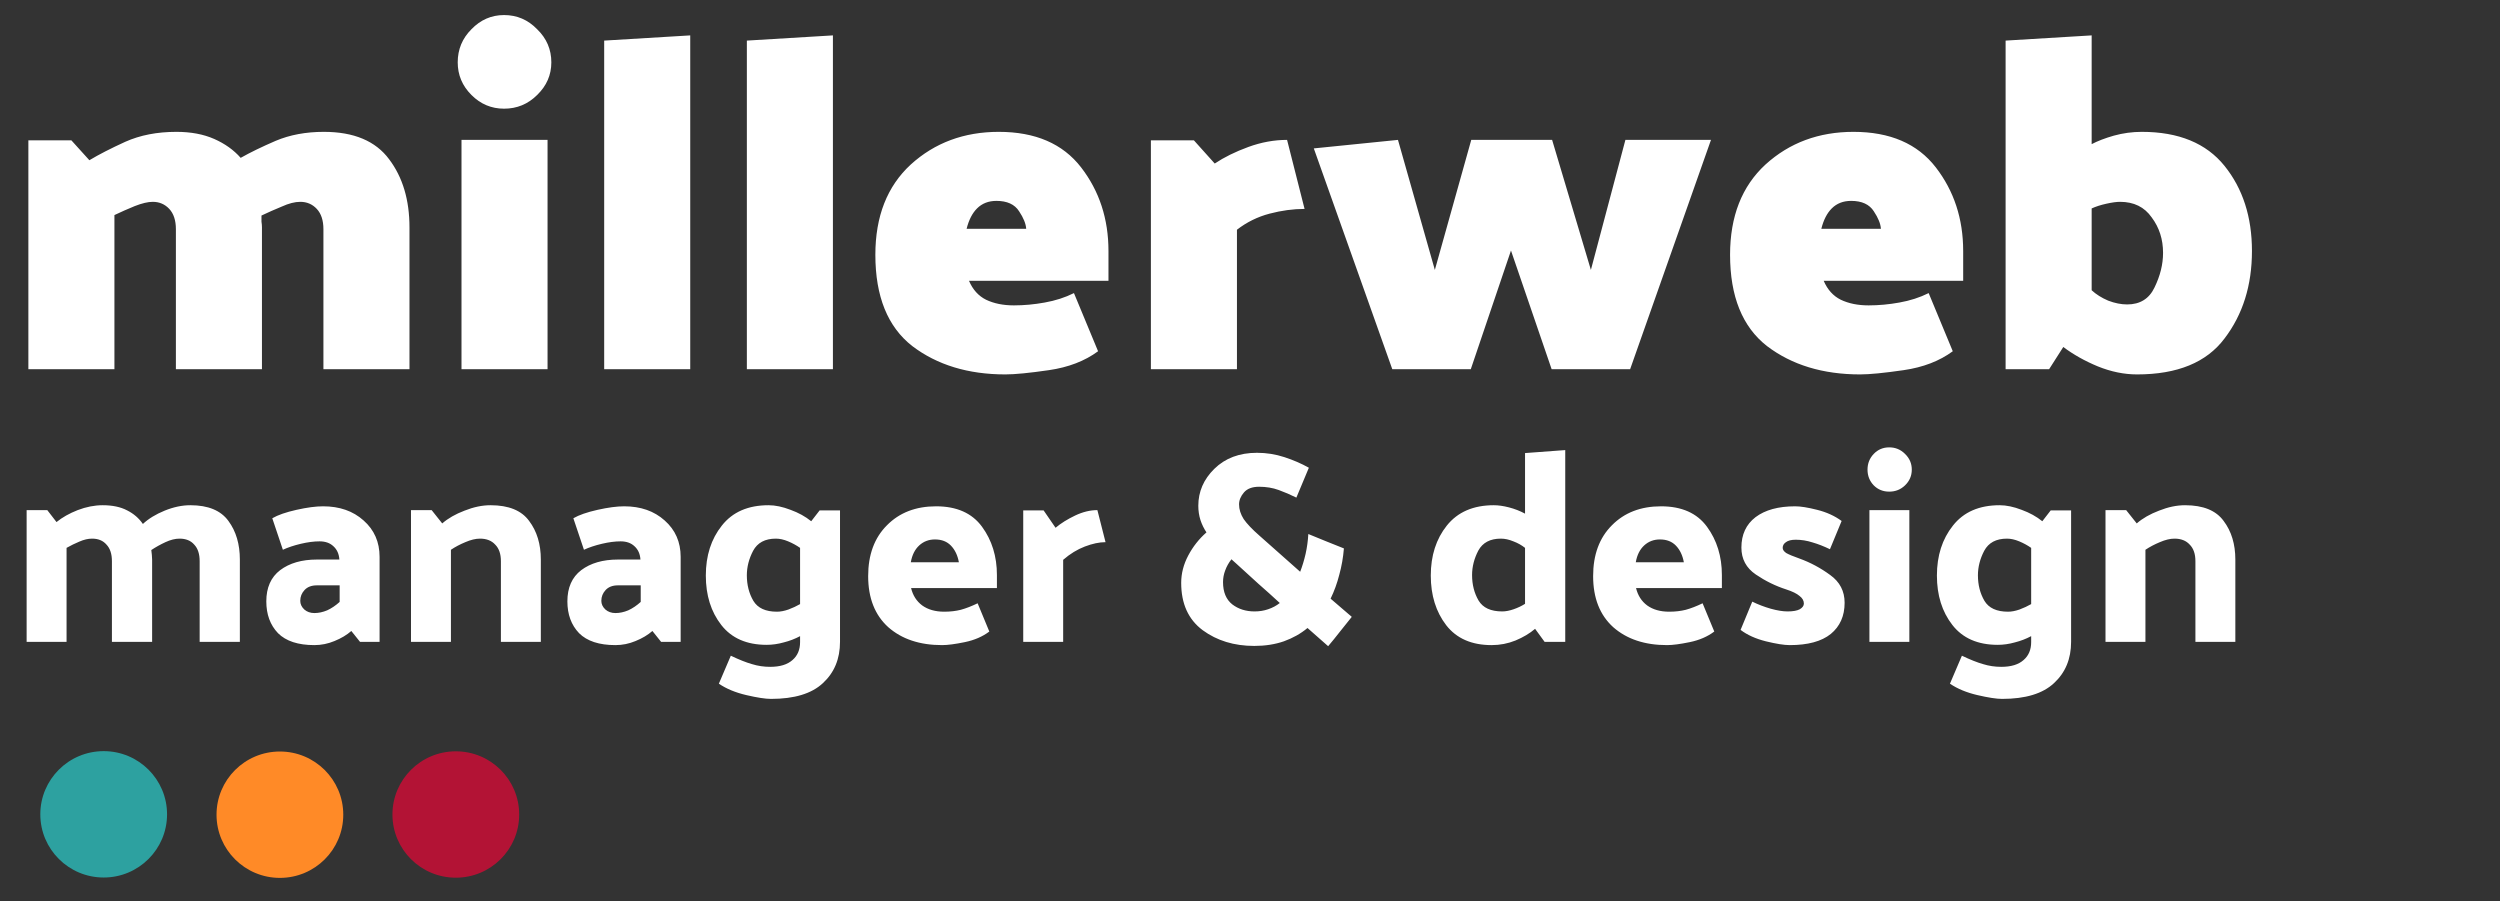
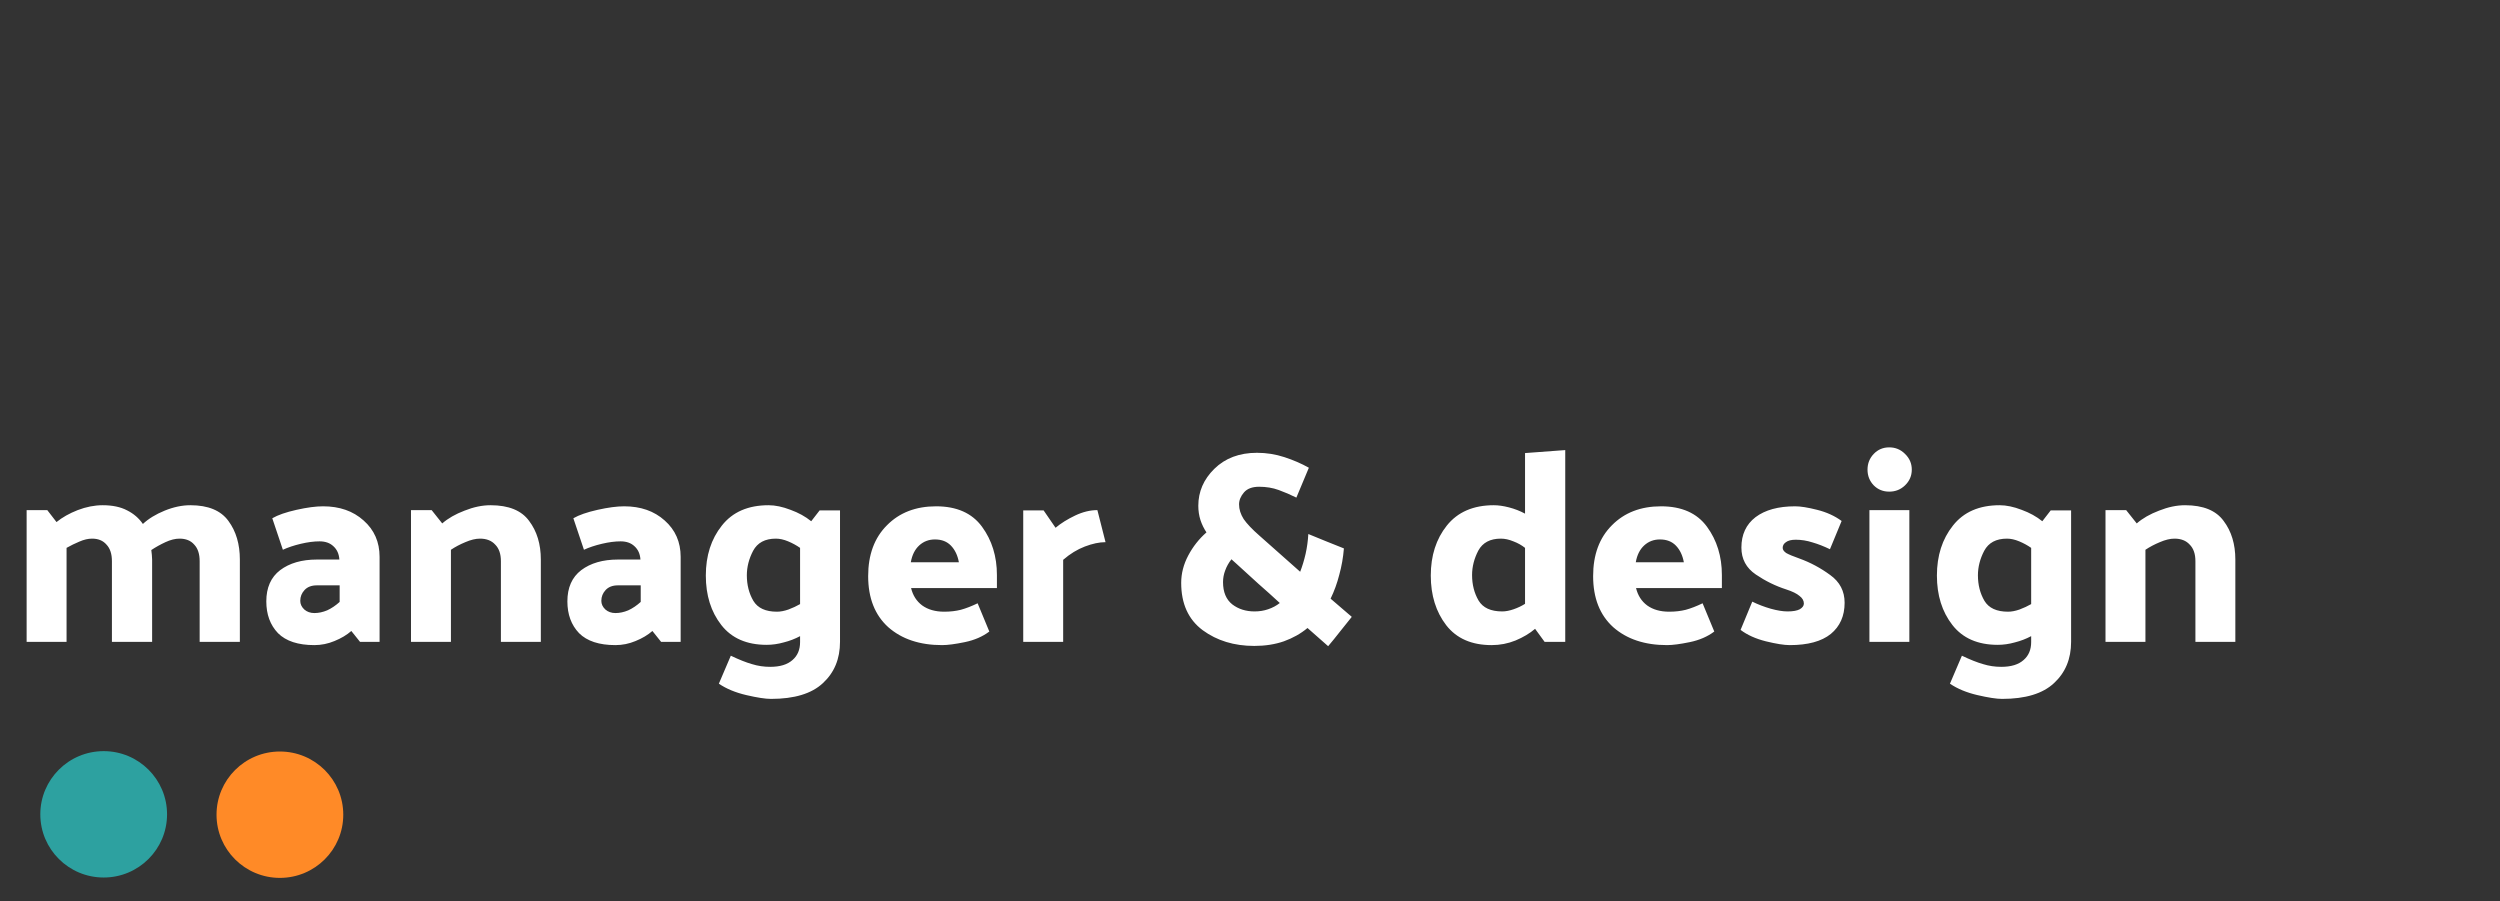
<svg xmlns="http://www.w3.org/2000/svg" width="2485" height="896" viewBox="0 0 2485 896" fill="none">
  <rect x="0" y="0" width="2485" height="896" fill="#333333" stroke="none" />
-   <path d="M453.08 872.43C487.868 872.43 516.07 844.309 516.07 809.62C516.07 774.931 487.868 746.81 453.08 746.81C418.292 746.81 390.09 774.931 390.09 809.62C390.09 844.309 418.292 872.43 453.08 872.43Z" fill="#B31335" />
  <path d="M278.22 872.62C313.008 872.62 341.21 844.499 341.21 809.81C341.21 775.121 313.008 747 278.22 747C243.432 747 215.23 775.121 215.23 809.81C215.23 844.499 243.432 872.62 278.22 872.62Z" fill="#FF8A27" />
  <path d="M103.06 872.25C137.848 872.25 166.05 844.129 166.05 809.44C166.05 774.751 137.848 746.63 103.06 746.63C68.272 746.63 40.07 774.751 40.07 809.44C40.07 844.129 68.272 872.25 103.06 872.25Z" fill="#2DA1A0" />
-   <path d="M239.23 156.91C248.63 151.583 260.223 145.943 274.01 139.99C288.11 134.037 304.09 131.06 321.95 131.06C351.717 131.06 373.337 140.147 386.81 158.32C400.283 176.18 407.02 198.74 407.02 226V367H321.48V227.88C321.48 219.107 319.287 212.37 314.9 207.67C310.513 202.97 305.03 200.62 298.45 200.62C293.123 200.62 287.013 202.187 280.12 205.32C273.227 208.14 266.49 211.117 259.91 214.25C259.91 216.13 259.91 218.167 259.91 220.36C260.223 222.24 260.38 224.12 260.38 226V367H174.84V227.88C174.84 219.107 172.647 212.37 168.26 207.67C163.873 202.97 158.39 200.62 151.81 200.62C147.11 200.62 141.157 202.03 133.95 204.85C127.057 207.67 120.32 210.647 113.74 213.78V367H28.2V139.52H70.97L88.83 159.26C98.23 153.62 110.137 147.51 124.55 140.93C139.277 134.35 156.197 131.06 175.31 131.06C189.723 131.06 202.257 133.41 212.91 138.11C223.563 142.81 232.337 149.077 239.23 156.91ZM501.027 108.03C488.494 108.03 477.684 103.487 468.597 94.4C459.511 85.313 454.967 74.503 454.967 61.97C454.967 49.123 459.511 38.157 468.597 29.07C477.684 19.67 488.494 14.97 501.027 14.97C513.874 14.97 524.841 19.67 533.927 29.07C543.327 38.157 548.027 49.123 548.027 61.97C548.027 74.503 543.327 85.313 533.927 94.4C524.841 103.487 513.874 108.03 501.027 108.03ZM458.727 367V139.05H544.267V367H458.727ZM600.554 367V40.35L686.094 35.18V367H600.554ZM742.38 367V40.35L827.92 35.18V367H742.38ZM870.106 253.26C870.106 215.033 881.856 185.11 905.356 163.49C929.169 141.87 958.309 131.06 992.776 131.06C1029.12 131.06 1056.38 142.81 1074.56 166.31C1092.73 189.81 1101.82 217.54 1101.82 249.5V279.11H963.166C966.926 287.883 972.566 294.15 980.086 297.91C987.919 301.67 997.163 303.55 1007.82 303.55C1017.84 303.55 1028.03 302.61 1038.37 300.73C1049.02 298.85 1058.73 295.717 1067.51 291.33L1091.48 349.14C1078.32 358.853 1062.02 365.12 1042.6 367.94C1023.17 370.76 1008.76 372.17 999.356 372.17C962.383 372.17 931.519 362.77 906.766 343.97C882.326 324.857 870.106 294.62 870.106 253.26ZM1020.04 227.41C1019.72 222.397 1017.37 216.6 1012.99 210.02C1008.6 203.127 1001.08 199.68 990.426 199.68C982.593 199.68 976.169 202.187 971.156 207.2C966.456 211.9 963.009 218.637 960.816 227.41H1020.04ZM1143.99 367V139.52H1186.76L1207.44 162.55C1216.84 156.283 1227.96 150.8 1240.81 146.1C1253.66 141.4 1266.5 139.05 1279.35 139.05L1296.74 207.67C1285.46 207.67 1273.87 209.237 1261.96 212.37C1250.05 215.503 1239.24 220.83 1229.53 228.35V367H1143.99ZM1542.33 367L1501.91 249.03L1461.96 367H1383.94L1305.92 147.51L1389.58 139.05L1426.24 268.3L1462.43 139.05H1542.8L1581.34 268.3L1615.65 139.05H1700.72L1620.35 367H1542.33ZM1719.69 253.26C1719.69 215.033 1731.44 185.11 1754.94 163.49C1778.75 141.87 1807.89 131.06 1842.36 131.06C1878.7 131.06 1905.96 142.81 1924.14 166.31C1942.31 189.81 1951.4 217.54 1951.4 249.5V279.11H1812.75C1816.51 287.883 1822.15 294.15 1829.67 297.91C1837.5 301.67 1846.74 303.55 1857.4 303.55C1867.42 303.55 1877.61 302.61 1887.95 300.73C1898.6 298.85 1908.31 295.717 1917.09 291.33L1941.06 349.14C1927.9 358.853 1911.6 365.12 1892.18 367.94C1872.75 370.76 1858.34 372.17 1848.94 372.17C1811.96 372.17 1781.1 362.77 1756.35 343.97C1731.91 324.857 1719.69 294.62 1719.69 253.26ZM1869.62 227.41C1869.3 222.397 1866.95 216.6 1862.57 210.02C1858.18 203.127 1850.66 199.68 1840.01 199.68C1832.17 199.68 1825.75 202.187 1820.74 207.2C1816.04 211.9 1812.59 218.637 1810.4 227.41H1869.62ZM1993.57 367V40.35L2079.11 35.18V143.28C2085.06 140.147 2092.43 137.327 2101.2 134.82C2110.29 132.313 2119.53 131.06 2128.93 131.06C2165.59 131.06 2193.01 142.34 2211.18 164.9C2229.35 187.46 2238.44 215.66 2238.44 249.5C2238.44 283.653 2229.35 312.637 2211.18 336.45C2193.32 360.263 2164.34 372.17 2124.23 372.17C2111.38 372.17 2098.38 369.507 2085.22 364.18C2072.37 358.853 2060.94 352.43 2050.91 344.91L2036.81 367H1993.57ZM2150.08 251.38C2150.08 237.907 2146.32 226.157 2138.8 216.13C2131.59 205.79 2121.1 200.62 2107.31 200.62C2103.86 200.62 2099.32 201.247 2093.68 202.5C2088.04 203.753 2083.18 205.32 2079.11 207.2V288.51C2083.5 292.583 2088.98 296.03 2095.56 298.85C2102.14 301.357 2108.41 302.61 2114.36 302.61C2127.21 302.61 2136.29 296.97 2141.62 285.69C2147.26 274.097 2150.08 262.66 2150.08 251.38Z" fill="white" />
  <path d="M189.28 502.19C206.92 502.19 219.52 507.41 227.08 517.85C234.64 528.11 238.42 540.89 238.42 556.19V638H198.46V557.81C198.46 550.61 196.66 545.12 193.06 541.34C189.64 537.38 184.78 535.4 178.48 535.4C174.16 535.4 169.48 536.57 164.44 538.91C159.4 541.25 154.72 543.86 150.4 546.74C150.58 548.36 150.76 549.98 150.94 551.6C151.12 553.04 151.21 554.57 151.21 556.19V638H111.25V557.81C111.25 550.61 109.45 545.12 105.85 541.34C102.43 537.38 97.66 535.4 91.54 535.4C87.58 535.4 83.35 536.39 78.85 538.37C74.53 540.17 70.3 542.24 66.16 544.58V638H26.47V507.05H46.99L56.17 518.93C61.93 514.25 68.95 510.29 77.23 507.05C85.69 503.81 93.97 502.19 102.07 502.19C111.79 502.19 119.89 503.9 126.37 507.32C132.85 510.56 138.07 515.06 142.03 520.82C147.61 515.6 154.81 511.19 163.63 507.59C172.45 503.99 181 502.19 189.28 502.19ZM312.499 609.38C316.639 609.38 320.869 608.48 325.189 606.68C329.509 604.7 333.649 601.91 337.609 598.31V581.84H314.929C309.709 581.84 305.659 583.37 302.779 586.43C299.899 589.49 298.459 593.09 298.459 597.23C298.459 600.47 299.809 603.35 302.509 605.87C305.209 608.21 308.539 609.38 312.499 609.38ZM321.139 503.27C337.519 503.27 350.929 507.95 361.369 517.31C371.989 526.67 377.299 538.73 377.299 553.49V638H357.859L349.219 627.2C344.719 631.16 339.139 634.49 332.479 637.19C325.999 639.89 319.339 641.24 312.499 641.24C296.299 641.24 284.239 637.28 276.319 629.36C268.579 621.26 264.709 610.73 264.709 597.77C264.709 584.09 269.299 573.74 278.479 566.72C287.839 559.7 299.989 556.19 314.929 556.19H337.339C336.979 550.61 334.999 546.2 331.399 542.96C327.979 539.72 323.389 538.1 317.629 538.1C312.049 538.1 305.839 538.91 298.999 540.53C292.159 542.15 286.219 544.13 281.179 546.47L270.649 515.15C276.229 511.91 284.239 509.12 294.679 506.78C305.119 504.44 313.939 503.27 321.139 503.27ZM487.641 502.19C505.641 502.19 518.421 507.41 525.981 517.85C533.721 528.11 537.591 540.89 537.591 556.19V638H497.901V557.81C497.901 550.61 496.011 545.12 492.231 541.34C488.631 537.38 483.591 535.4 477.111 535.4C472.791 535.4 467.931 536.57 462.531 538.91C457.311 541.07 452.541 543.59 448.221 546.47V638H408.531V507.05H429.051L439.581 520.28C445.341 515.24 452.721 511.01 461.721 507.59C470.721 503.99 479.361 502.19 487.641 502.19ZM611.767 609.38C615.907 609.38 620.137 608.48 624.457 606.68C628.777 604.7 632.917 601.91 636.877 598.31V581.84H614.197C608.977 581.84 604.927 583.37 602.047 586.43C599.167 589.49 597.727 593.09 597.727 597.23C597.727 600.47 599.077 603.35 601.777 605.87C604.477 608.21 607.807 609.38 611.767 609.38ZM620.407 503.27C636.787 503.27 650.197 507.95 660.637 517.31C671.257 526.67 676.567 538.73 676.567 553.49V638H657.127L648.487 627.2C643.987 631.16 638.407 634.49 631.747 637.19C625.267 639.89 618.607 641.24 611.767 641.24C595.567 641.24 583.507 637.28 575.587 629.36C567.847 621.26 563.977 610.73 563.977 597.77C563.977 584.09 568.567 573.74 577.747 566.72C587.107 559.7 599.257 556.19 614.197 556.19H636.607C636.247 550.61 634.267 546.2 630.667 542.96C627.247 539.72 622.657 538.1 616.897 538.1C611.317 538.1 605.107 538.91 598.267 540.53C591.427 542.15 585.487 544.13 580.447 546.47L569.917 515.15C575.497 511.91 583.507 509.12 593.947 506.78C604.387 504.44 613.207 503.27 620.407 503.27ZM742.358 571.85C742.358 581.39 744.518 589.85 748.838 597.23C753.158 604.43 760.988 608.03 772.328 608.03C775.748 608.03 779.528 607.31 783.668 605.87C787.988 604.25 791.858 602.45 795.278 600.47V544.58C791.678 542.06 787.718 539.9 783.398 538.1C779.078 536.3 775.028 535.4 771.248 535.4C760.448 535.4 752.888 539.45 748.568 547.55C744.428 555.47 742.358 563.57 742.358 571.85ZM834.968 507.32V638C834.968 654.92 829.298 668.6 817.958 679.04C806.798 689.48 789.608 694.7 766.388 694.7C760.808 694.7 752.618 693.44 741.818 690.92C731.018 688.4 721.928 684.62 714.548 679.58L726.428 651.77C734.708 655.73 741.728 658.52 747.488 660.14C753.248 661.94 759.278 662.84 765.578 662.84C775.298 662.84 782.678 660.59 787.718 656.09C792.758 651.77 795.278 645.83 795.278 638.27V632.33C790.238 635.03 784.838 637.1 779.078 638.54C773.318 640.16 767.648 640.97 762.068 640.97C742.268 640.97 727.238 634.4 716.978 621.26C706.718 608.12 701.588 591.74 701.588 572.12C701.588 552.32 706.898 535.76 717.518 522.44C728.138 508.94 743.618 502.19 763.958 502.19C770.618 502.19 777.908 503.72 785.828 506.78C793.748 509.66 800.588 513.44 806.348 518.12L814.718 507.32H834.968ZM930.455 503.27C950.975 503.27 966.185 510.02 976.085 523.52C985.985 537.02 990.935 553.04 990.935 571.58V584.54H905.615C907.415 591.92 911.105 597.68 916.685 601.82C922.445 605.96 929.735 608.03 938.555 608.03C944.495 608.03 949.985 607.4 955.025 606.14C960.245 604.7 965.825 602.54 971.765 599.66L983.375 627.74C976.715 632.78 968.615 636.29 959.075 638.27C949.535 640.25 941.975 641.24 936.395 641.24C914.255 641.24 896.435 635.3 882.935 623.42C869.615 611.36 862.955 594.44 862.955 572.66C862.955 551.42 869.165 534.59 881.585 522.17C894.005 509.57 910.295 503.27 930.455 503.27ZM929.375 536.21C923.255 536.21 918.035 538.19 913.715 542.15C909.395 546.11 906.605 551.69 905.345 558.89H953.135C951.875 552.05 949.265 546.56 945.305 542.42C941.345 538.28 936.035 536.21 929.375 536.21ZM1090.8 507.05L1098.9 538.91C1092.78 538.91 1085.94 540.35 1078.38 543.23C1070.82 546.11 1063.62 550.52 1056.78 556.46V638H1017.09V507.32H1037.34L1049.22 524.6C1054.62 520.1 1061.1 516.05 1068.66 512.45C1076.22 508.85 1083.6 507.05 1090.8 507.05ZM1251.6 483.83C1244.76 483.83 1239.72 485.72 1236.48 489.5C1233.24 493.28 1231.62 497.24 1231.62 501.38C1231.62 506.24 1233.15 511.1 1236.21 515.96C1239.45 520.64 1244.67 526.13 1251.87 532.43L1292.37 568.34C1294.53 562.76 1296.33 556.82 1297.77 550.52C1299.21 544.04 1300.11 537.47 1300.47 530.81C1306.41 533.15 1312.35 535.58 1318.29 538.1C1324.23 540.44 1330.08 542.78 1335.84 545.12C1335.12 554.12 1333.59 562.85 1331.25 571.31C1329.09 579.77 1326.21 587.69 1322.61 595.07L1343.67 613.16C1339.71 618.02 1335.75 622.97 1331.79 628.01C1328.01 632.87 1324.14 637.64 1320.18 642.32L1299.66 624.23C1293 629.81 1285.17 634.22 1276.17 637.46C1267.35 640.52 1257.54 642.05 1246.74 642.05C1226.76 642.05 1209.66 636.83 1195.44 626.39C1181.22 615.77 1174.11 600.11 1174.11 579.41C1174.11 570.05 1176.45 560.96 1181.13 552.14C1185.81 543.32 1191.84 535.67 1199.22 529.19C1196.7 525.41 1194.72 521.36 1193.28 517.04C1191.84 512.54 1191.12 507.77 1191.12 502.73C1191.12 488.69 1196.43 476.45 1207.05 466.01C1217.85 455.39 1231.98 450.08 1249.44 450.08C1258.8 450.08 1267.89 451.52 1276.71 454.4C1285.53 457.28 1293.63 460.79 1301.01 464.93L1288.59 494.63C1282.83 491.75 1276.98 489.23 1271.04 487.07C1265.1 484.91 1258.62 483.83 1251.6 483.83ZM1247.01 607.76C1251.87 607.76 1256.37 607.04 1260.51 605.6C1264.83 604.16 1268.7 602.09 1272.12 599.39C1265.1 592.91 1257.99 586.52 1250.79 580.22C1243.77 573.74 1236.66 567.26 1229.46 560.78L1224.06 555.92C1221.36 559.34 1219.29 563.03 1217.85 566.99C1216.41 570.77 1215.69 574.64 1215.69 578.6C1215.69 588.5 1218.75 595.88 1224.87 600.74C1230.99 605.42 1238.37 607.76 1247.01 607.76ZM1493.21 607.76C1496.63 607.76 1500.41 607.04 1504.55 605.6C1508.69 604.16 1512.47 602.36 1515.89 600.2V544.58C1512.47 541.88 1508.6 539.72 1504.28 538.1C1499.96 536.3 1495.82 535.4 1491.86 535.4C1481.24 535.4 1473.77 539.36 1469.45 547.28C1465.31 555.2 1463.24 563.3 1463.24 571.58C1463.24 581.12 1465.4 589.58 1469.72 596.96C1474.04 604.16 1481.87 607.76 1493.21 607.76ZM1555.85 447.38V638H1535.33L1525.88 625.04C1520.66 629.54 1514.18 633.41 1506.44 636.65C1498.88 639.71 1490.96 641.24 1482.68 641.24C1462.88 641.24 1447.85 634.67 1437.59 621.53C1427.33 608.21 1422.2 591.74 1422.2 572.12C1422.2 552.32 1427.51 535.76 1438.13 522.44C1448.93 508.94 1464.5 502.19 1484.84 502.19C1489.34 502.19 1494.38 502.91 1499.96 504.35C1505.54 505.79 1510.85 507.86 1515.89 510.56V450.35L1555.85 447.38ZM1651.07 503.27C1671.59 503.27 1686.8 510.02 1696.7 523.52C1706.6 537.02 1711.55 553.04 1711.55 571.58V584.54H1626.23C1628.03 591.92 1631.72 597.68 1637.3 601.82C1643.06 605.96 1650.35 608.03 1659.17 608.03C1665.11 608.03 1670.6 607.4 1675.64 606.14C1680.86 604.7 1686.44 602.54 1692.38 599.66L1703.99 627.74C1697.33 632.78 1689.23 636.29 1679.69 638.27C1670.15 640.25 1662.59 641.24 1657.01 641.24C1634.87 641.24 1617.05 635.3 1603.55 623.42C1590.23 611.36 1583.57 594.44 1583.57 572.66C1583.57 551.42 1589.78 534.59 1602.2 522.17C1614.62 509.57 1630.91 503.27 1651.07 503.27ZM1649.99 536.21C1643.87 536.21 1638.65 538.19 1634.33 542.15C1630.01 546.11 1627.22 551.69 1625.96 558.89H1673.75C1672.49 552.05 1669.88 546.56 1665.92 542.42C1661.96 538.28 1656.65 536.21 1649.99 536.21ZM1788.46 555.11C1799.44 559.07 1809.7 564.56 1819.24 571.58C1828.78 578.42 1833.55 587.6 1833.55 599.12C1833.55 612.26 1828.96 622.61 1819.78 630.17C1810.6 637.55 1797.01 641.24 1779.01 641.24C1773.43 641.24 1765.51 639.98 1755.25 637.46C1745.17 634.94 1736.8 631.16 1730.14 626.12L1741.75 598.04C1747.69 600.92 1753.81 603.26 1760.11 605.06C1766.59 606.86 1772.17 607.76 1776.85 607.76C1782.25 607.76 1786.3 607.04 1789 605.6C1791.7 603.98 1793.05 602.09 1793.05 599.93C1793.05 597.05 1791.61 594.53 1788.73 592.37C1786.03 590.03 1781.62 587.87 1775.5 585.89C1764.88 582.47 1754.8 577.52 1745.26 571.04C1735.72 564.56 1730.95 555.65 1730.95 544.31C1730.95 531.35 1735.63 521.27 1744.99 514.07C1754.53 506.87 1767.67 503.27 1784.41 503.27C1789.81 503.27 1797.1 504.44 1806.28 506.78C1815.64 509.12 1823.74 512.81 1830.58 517.85L1818.97 545.93C1813.03 543.05 1807.27 540.8 1801.69 539.18C1796.11 537.38 1790.53 536.48 1784.95 536.48C1780.63 536.48 1777.39 537.29 1775.23 538.91C1773.07 540.35 1771.99 542.24 1771.99 544.58C1771.99 546.38 1773.16 548.09 1775.5 549.71C1778.02 551.15 1782.34 552.95 1788.46 555.11ZM1900.32 466.82C1900.32 472.94 1898.07 478.16 1893.57 482.48C1889.25 486.62 1884.03 488.69 1877.91 488.69C1871.79 488.69 1866.66 486.62 1862.52 482.48C1858.38 478.16 1856.31 472.94 1856.31 466.82C1856.31 460.7 1858.38 455.48 1862.52 451.16C1866.66 446.84 1871.79 444.68 1877.91 444.68C1884.03 444.68 1889.25 446.84 1893.57 451.16C1898.07 455.48 1900.32 460.7 1900.32 466.82ZM1897.89 507.05V638H1858.2V507.05H1897.89ZM1966.06 571.85C1966.06 581.39 1968.22 589.85 1972.54 597.23C1976.86 604.43 1984.69 608.03 1996.03 608.03C1999.45 608.03 2003.23 607.31 2007.37 605.87C2011.69 604.25 2015.56 602.45 2018.98 600.47V544.58C2015.38 542.06 2011.42 539.9 2007.1 538.1C2002.78 536.3 1998.73 535.4 1994.95 535.4C1984.15 535.4 1976.59 539.45 1972.27 547.55C1968.13 555.47 1966.06 563.57 1966.06 571.85ZM2058.67 507.32V638C2058.67 654.92 2053 668.6 2041.66 679.04C2030.5 689.48 2013.31 694.7 1990.09 694.7C1984.51 694.7 1976.32 693.44 1965.52 690.92C1954.72 688.4 1945.63 684.62 1938.25 679.58L1950.13 651.77C1958.41 655.73 1965.43 658.52 1971.19 660.14C1976.95 661.94 1982.98 662.84 1989.28 662.84C1999 662.84 2006.38 660.59 2011.42 656.09C2016.46 651.77 2018.98 645.83 2018.98 638.27V632.33C2013.94 635.03 2008.54 637.1 2002.78 638.54C1997.02 640.16 1991.35 640.97 1985.77 640.97C1965.97 640.97 1950.94 634.4 1940.68 621.26C1930.42 608.12 1925.29 591.74 1925.29 572.12C1925.29 552.32 1930.6 535.76 1941.22 522.44C1951.84 508.94 1967.32 502.19 1987.66 502.19C1994.32 502.19 2001.61 503.72 2009.53 506.78C2017.45 509.66 2024.29 513.44 2030.05 518.12L2038.42 507.32H2058.67ZM2171.98 502.19C2189.98 502.19 2202.76 507.41 2210.32 517.85C2218.06 528.11 2221.93 540.89 2221.93 556.19V638H2182.24V557.81C2182.24 550.61 2180.35 545.12 2176.57 541.34C2172.97 537.38 2167.93 535.4 2161.45 535.4C2157.13 535.4 2152.27 536.57 2146.87 538.91C2141.65 541.07 2136.88 543.59 2132.56 546.47V638H2092.87V507.05H2113.39L2123.92 520.28C2129.68 515.24 2137.06 511.01 2146.06 507.59C2155.06 503.99 2163.7 502.19 2171.98 502.19Z" fill="white" />
</svg>